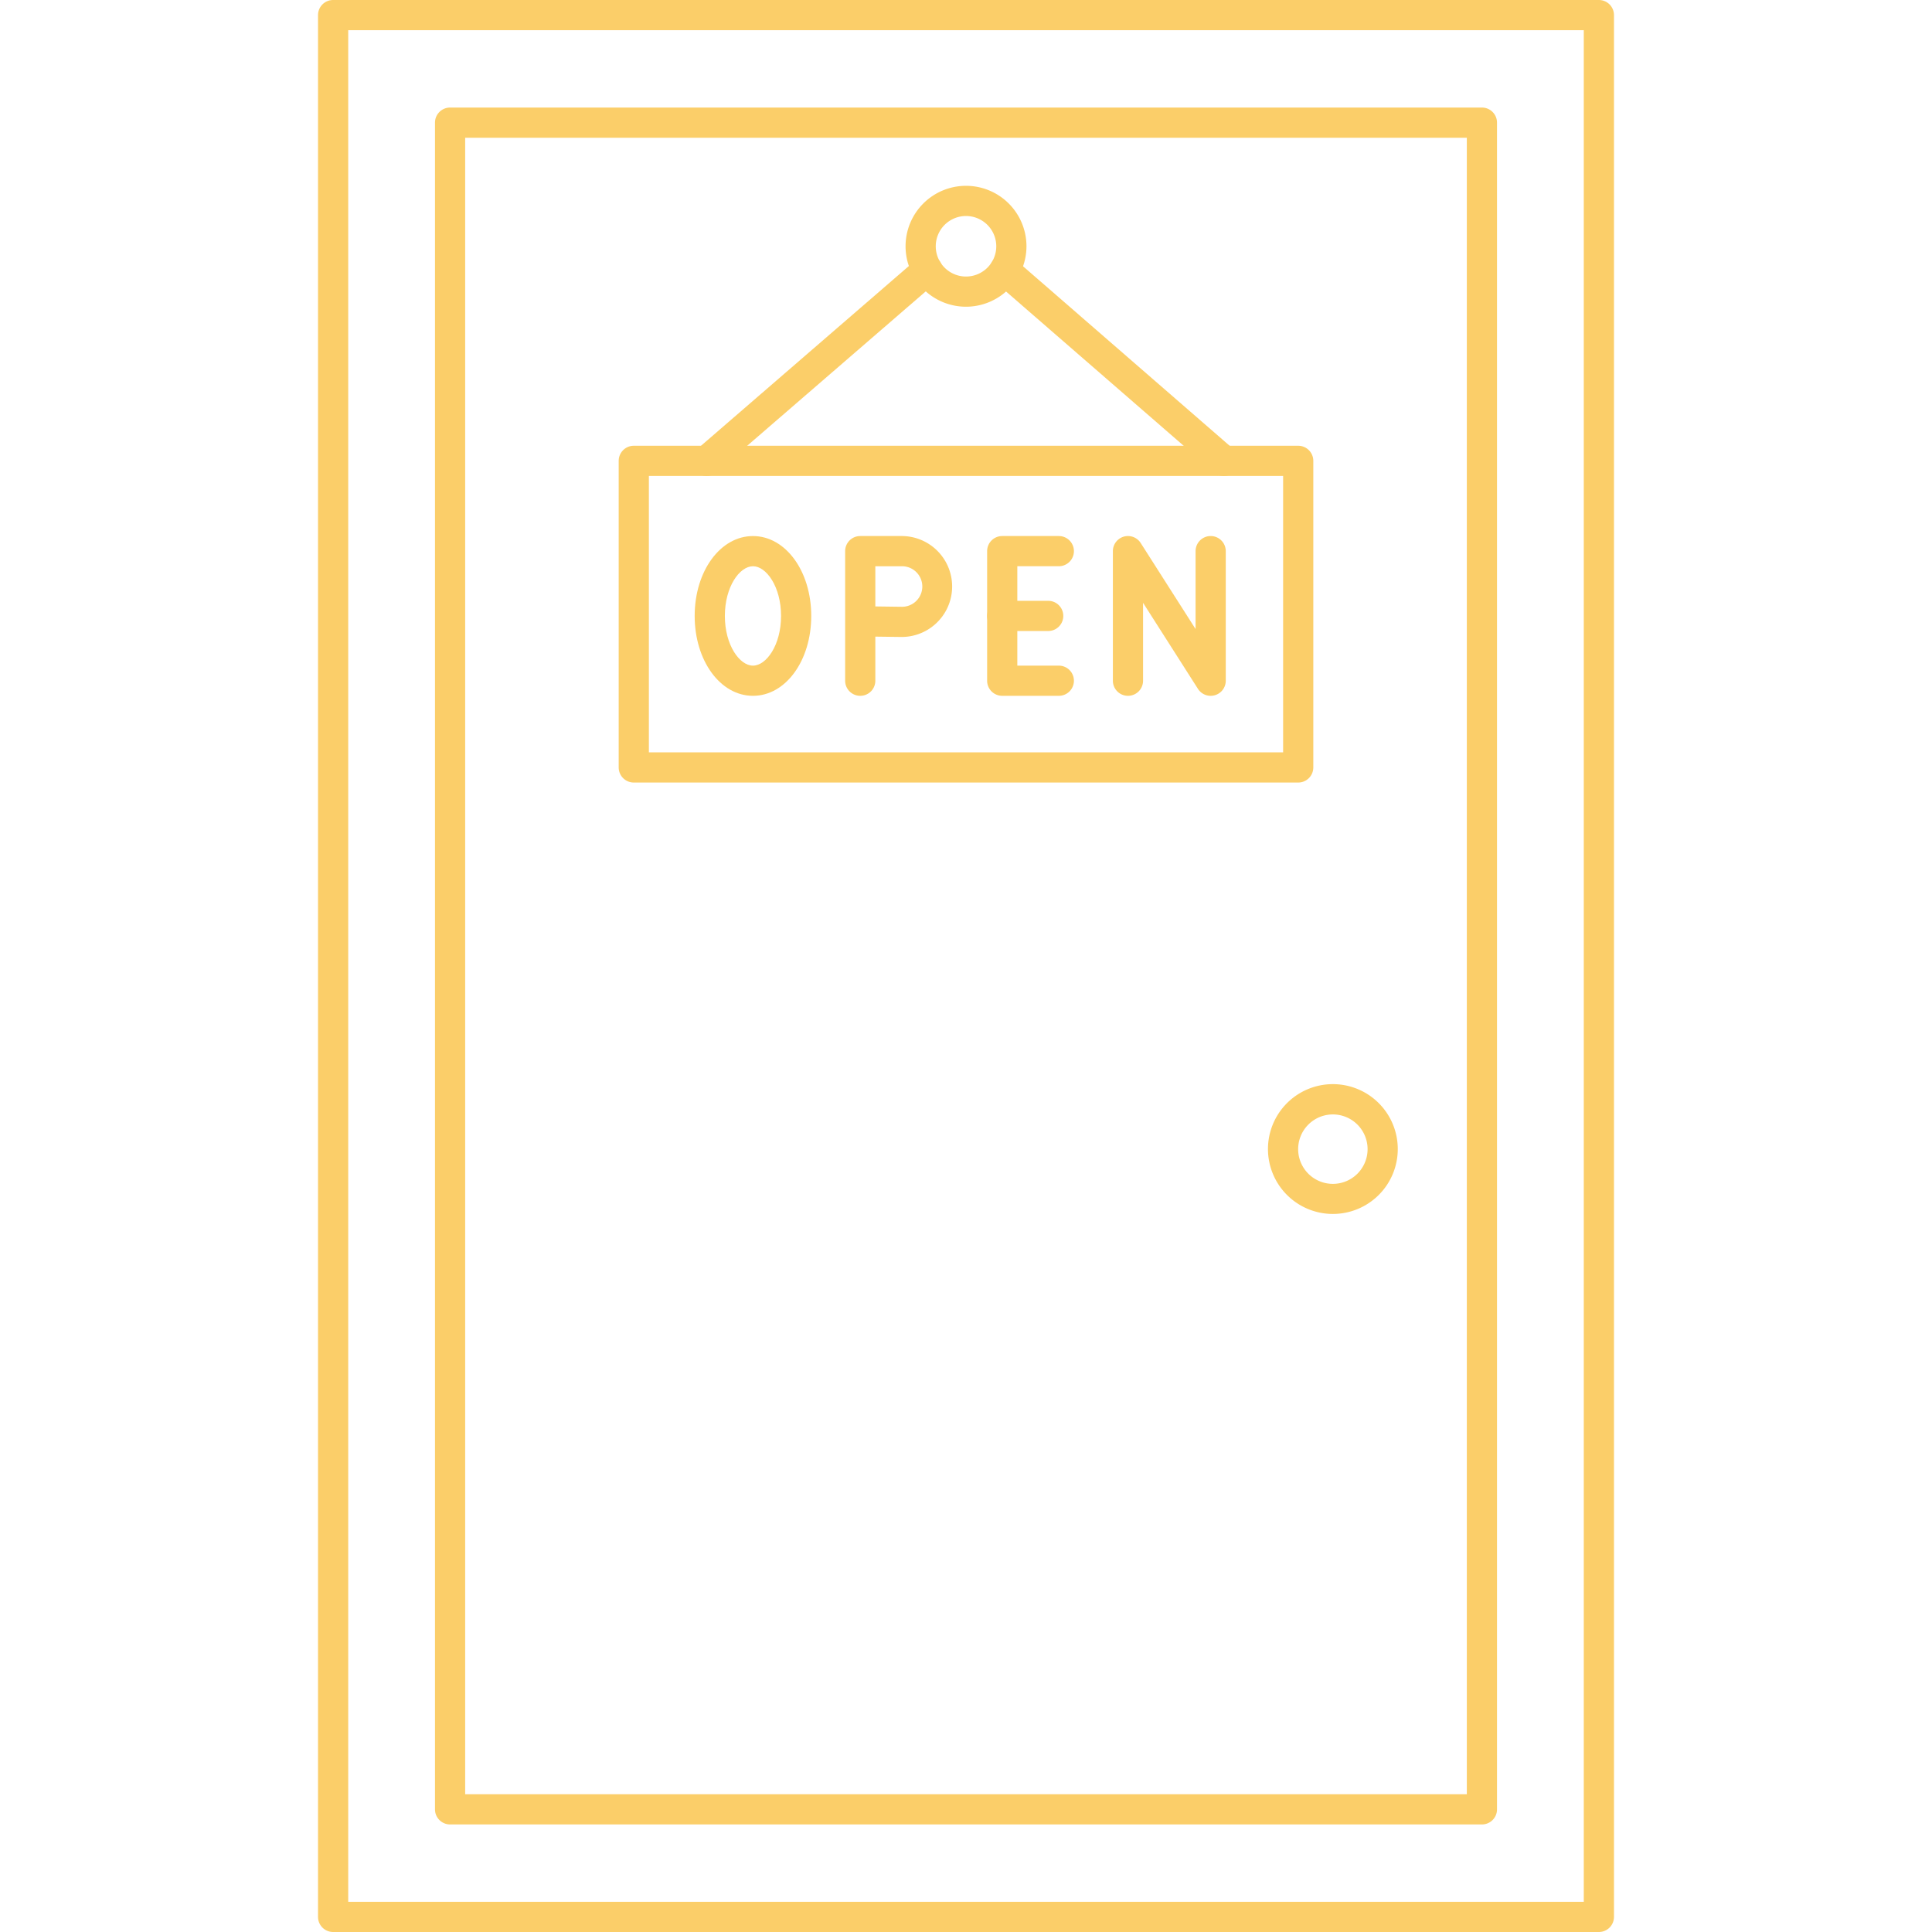
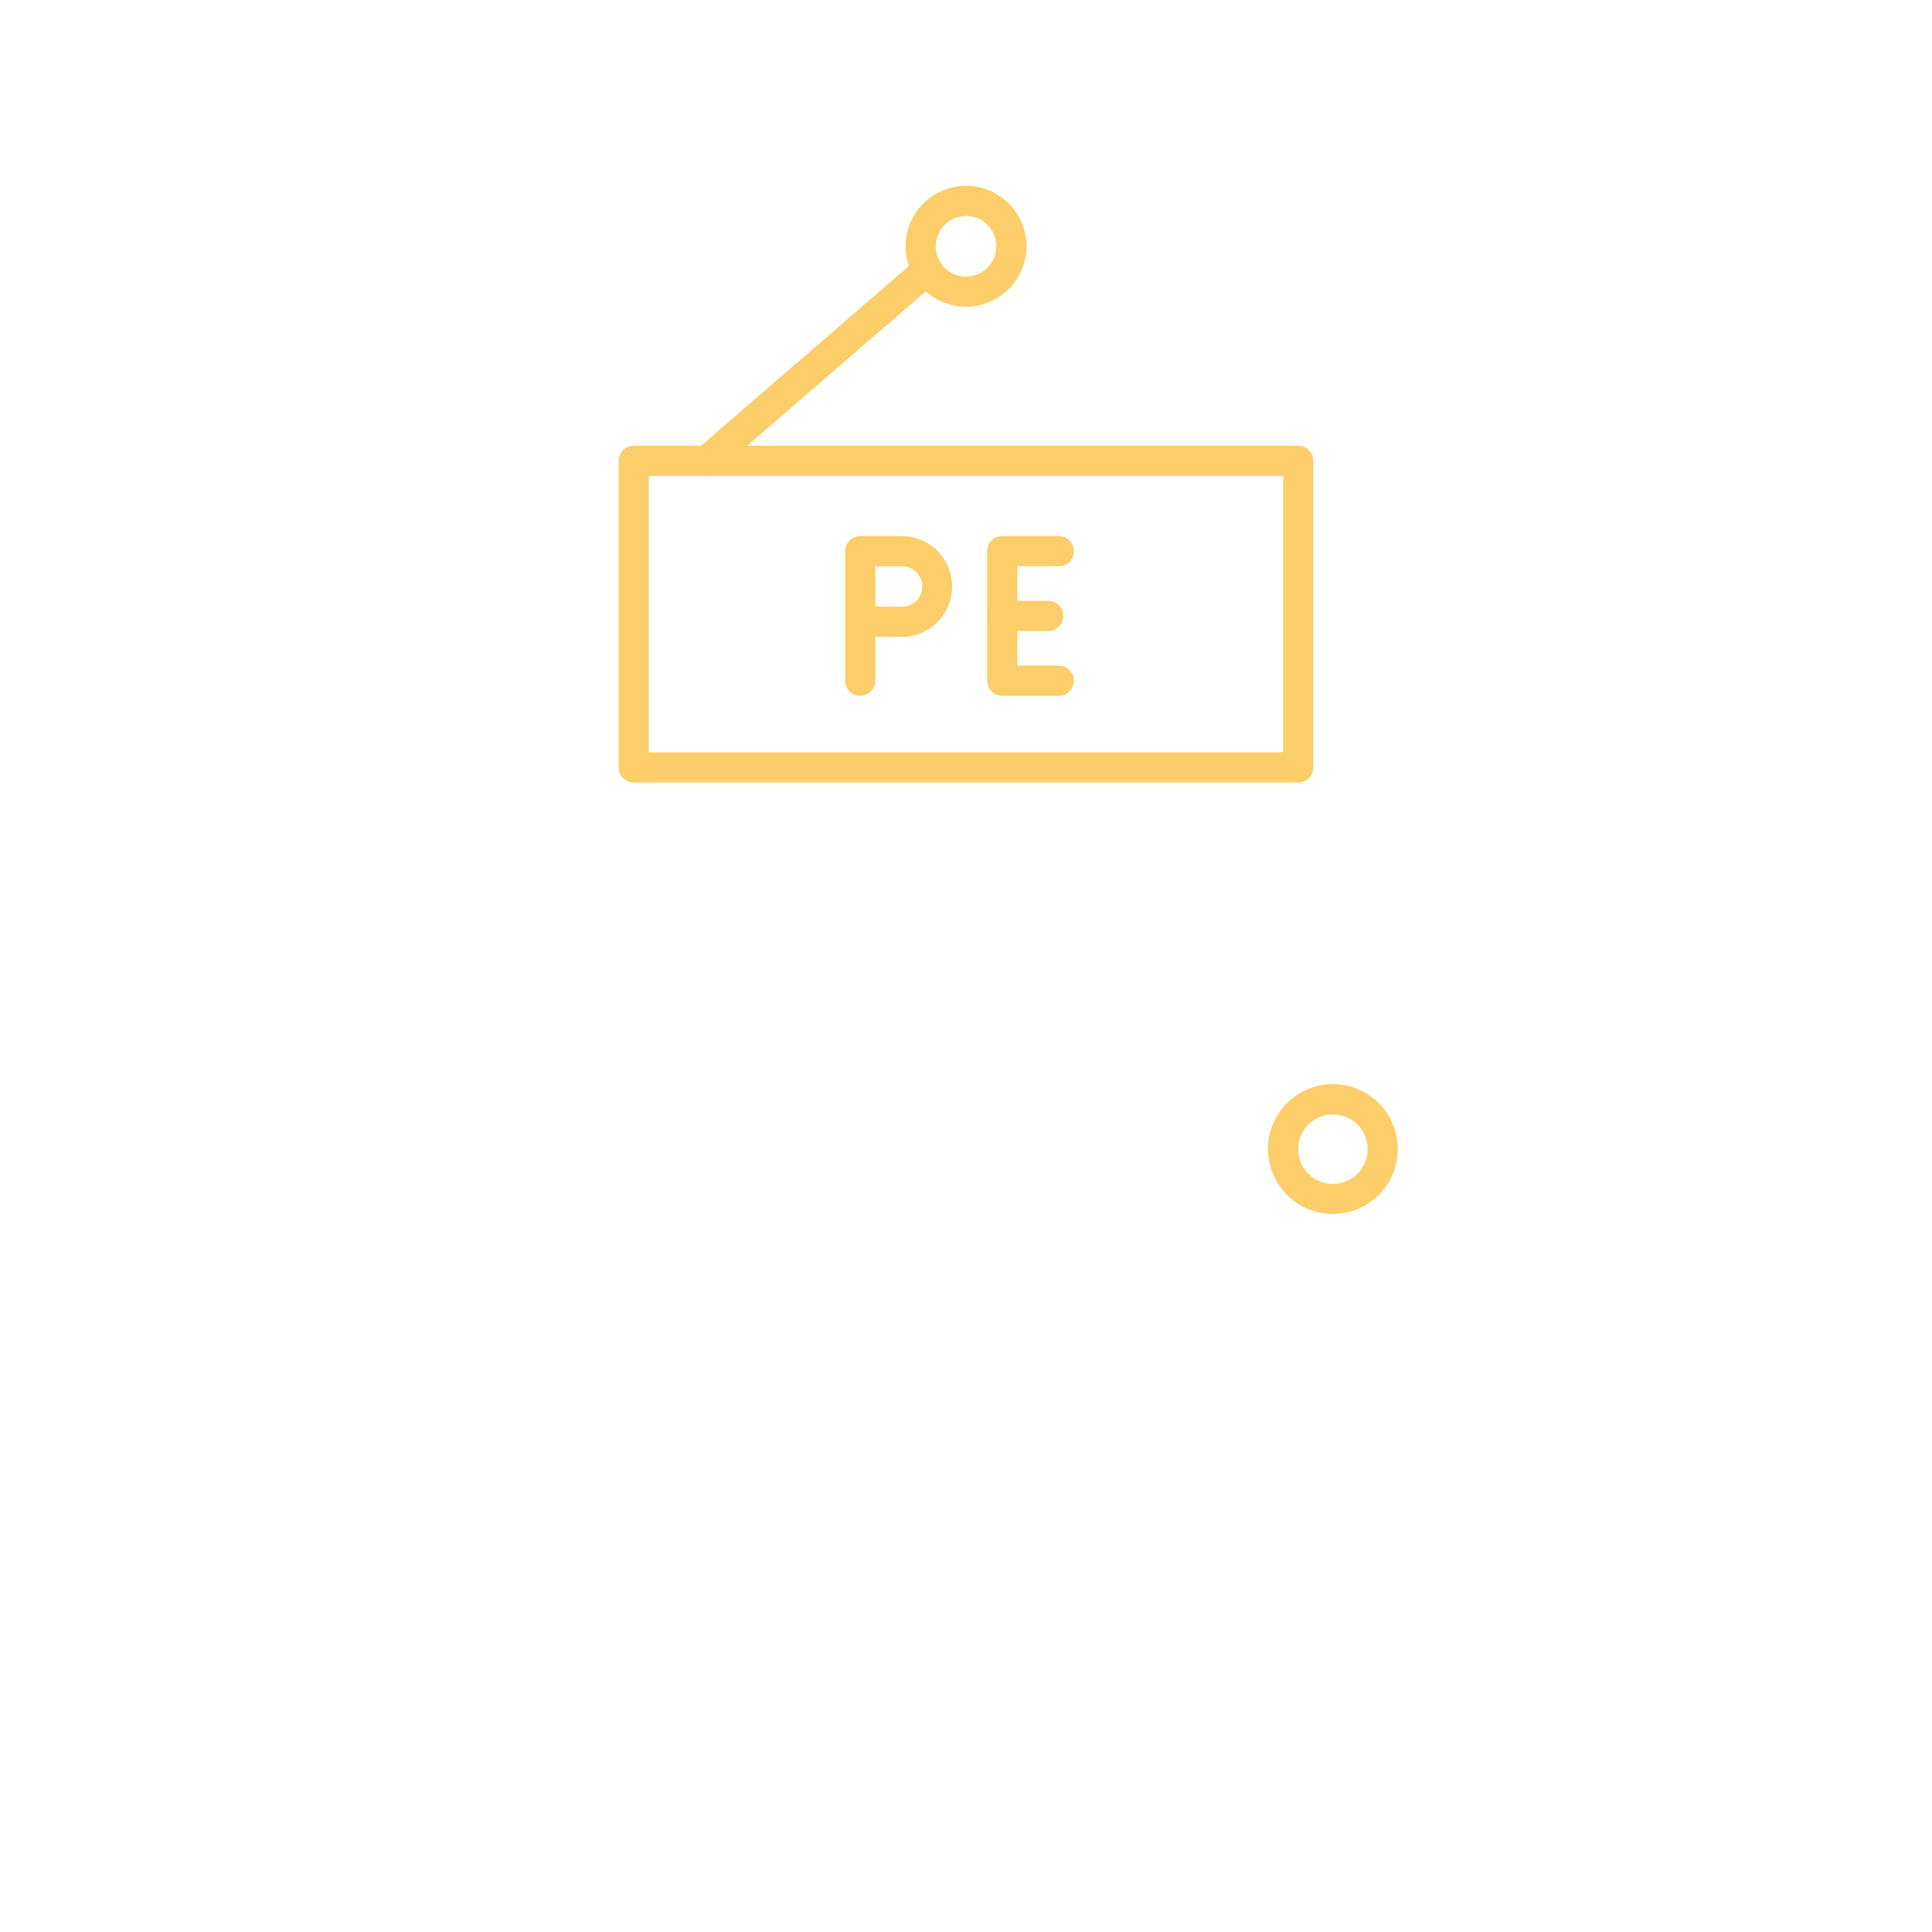
<svg xmlns="http://www.w3.org/2000/svg" id="Line" height="300" viewBox="0 0 128 128" width="300" version="1.1">
  <g transform="matrix(1,0,0,1,0,0)">
-     <path d="m105.93 128h-83.86a1 1 0 0 1 -1-1v-126a1 1 0 0 1 1-1h83.86a1 1 0 0 1 1 1v126a1 1 0 0 1 -1 1zm-82.86-2h81.86v-124h-81.86z" fill="#fbce69ff" data-original-color="#000000ff" stroke="none" />
-     <path d="m98.181 120.874h-68.362a1 1 0 0 1 -1-1v-111.748a1 1 0 0 1 1-1h68.362a1 1 0 0 1 1 1v111.748a1 1 0 0 1 -1 1zm-67.362-2h66.362v-109.748h-66.362z" fill="#fbce69ff" data-original-color="#000000ff" stroke="none" />
    <path d="m86.01 51.845h-44.02a1 1 0 0 1 -1-1v-20.312a1 1 0 0 1 1-1h44.02a1 1 0 0 1 1 1v20.312a1 1 0 0 1 -1 1zm-43.02-2h42.02v-18.312h-42.02z" fill="#fbce69ff" data-original-color="#000000ff" stroke="none" />
-     <path d="m49.886 46.1c-2.165 0-3.862-2.326-3.862-5.293s1.7-5.292 3.862-5.292 3.861 2.324 3.861 5.292-1.696 5.293-3.861 5.293zm0-8.585c-.881 0-1.862 1.351-1.862 3.292s.981 3.293 1.862 3.293 1.861-1.353 1.861-3.293-.98-3.293-1.861-3.293z" fill="#fbce69ff" data-original-color="#000000ff" stroke="none" />
    <path d="m56.993 46.1a1 1 0 0 1 -1-1v-8.586a1 1 0 0 1 1-1h2.768a3.343 3.343 0 1 1 -.045 6.686l-1.723-.022v2.922a1 1 0 0 1 -1 1zm1-5.922 1.75.023h.019a1.343 1.343 0 0 0 0-2.686h-1.769z" fill="#fbce69ff" data-original-color="#000000ff" stroke="none" />
    <path d="m70.15 46.1h-3.75a1 1 0 0 1 -1-1v-8.586a1 1 0 0 1 1-1h3.75a1 1 0 0 1 0 2h-2.75v6.586h2.75a1 1 0 0 1 0 2z" fill="#fbce69ff" data-original-color="#000000ff" stroke="none" />
    <path d="m69.447 41.806h-3.047a1 1 0 0 1 0-2h3.046a1 1 0 0 1 0 2z" fill="#fbce69ff" data-original-color="#000000ff" stroke="none" />
-     <path d="m80.21 46.1a1 1 0 0 1 -.843-.462l-3.636-5.7v5.162a1 1 0 0 1 -2 0v-8.586a1 1 0 0 1 1.843-.538l3.636 5.7v-5.162a1 1 0 1 1 2 0v8.586a1 1 0 0 1 -1 1z" fill="#fbce69ff" data-original-color="#000000ff" stroke="none" />
-     <path d="m81.1 31.535a1 1 0 0 1 -.657-.245l-14.543-12.631a1 1 0 0 1 1.313-1.51l14.538 12.631a1 1 0 0 1 -.656 1.755z" fill="#fbce69ff" data-original-color="#000000ff" stroke="none" />
    <path d="m46.815 31.535a1 1 0 0 1 -.654-1.757l14.629-12.65a1 1 0 0 1 1.31 1.514l-14.63 12.65a1 1 0 0 1 -.655.243z" fill="#fbce69ff" data-original-color="#000000ff" stroke="none" />
    <path d="m64 20.321a4.005 4.005 0 1 1 4.006-4.005 4.01 4.01 0 0 1 -4.006 4.005zm0-6.01a2.005 2.005 0 1 0 2.006 2 2.008 2.008 0 0 0 -2.006-2z" fill="#fbce69ff" data-original-color="#000000ff" stroke="none" />
    <path d="m88.306 80.427a4.3 4.3 0 1 1 4.3-4.3 4.3 4.3 0 0 1 -4.3 4.3zm0-6.593a2.3 2.3 0 1 0 2.3 2.3 2.3 2.3 0 0 0 -2.3-2.3z" fill="#fbce69ff" data-original-color="#000000ff" stroke="none" />
  </g>
</svg>